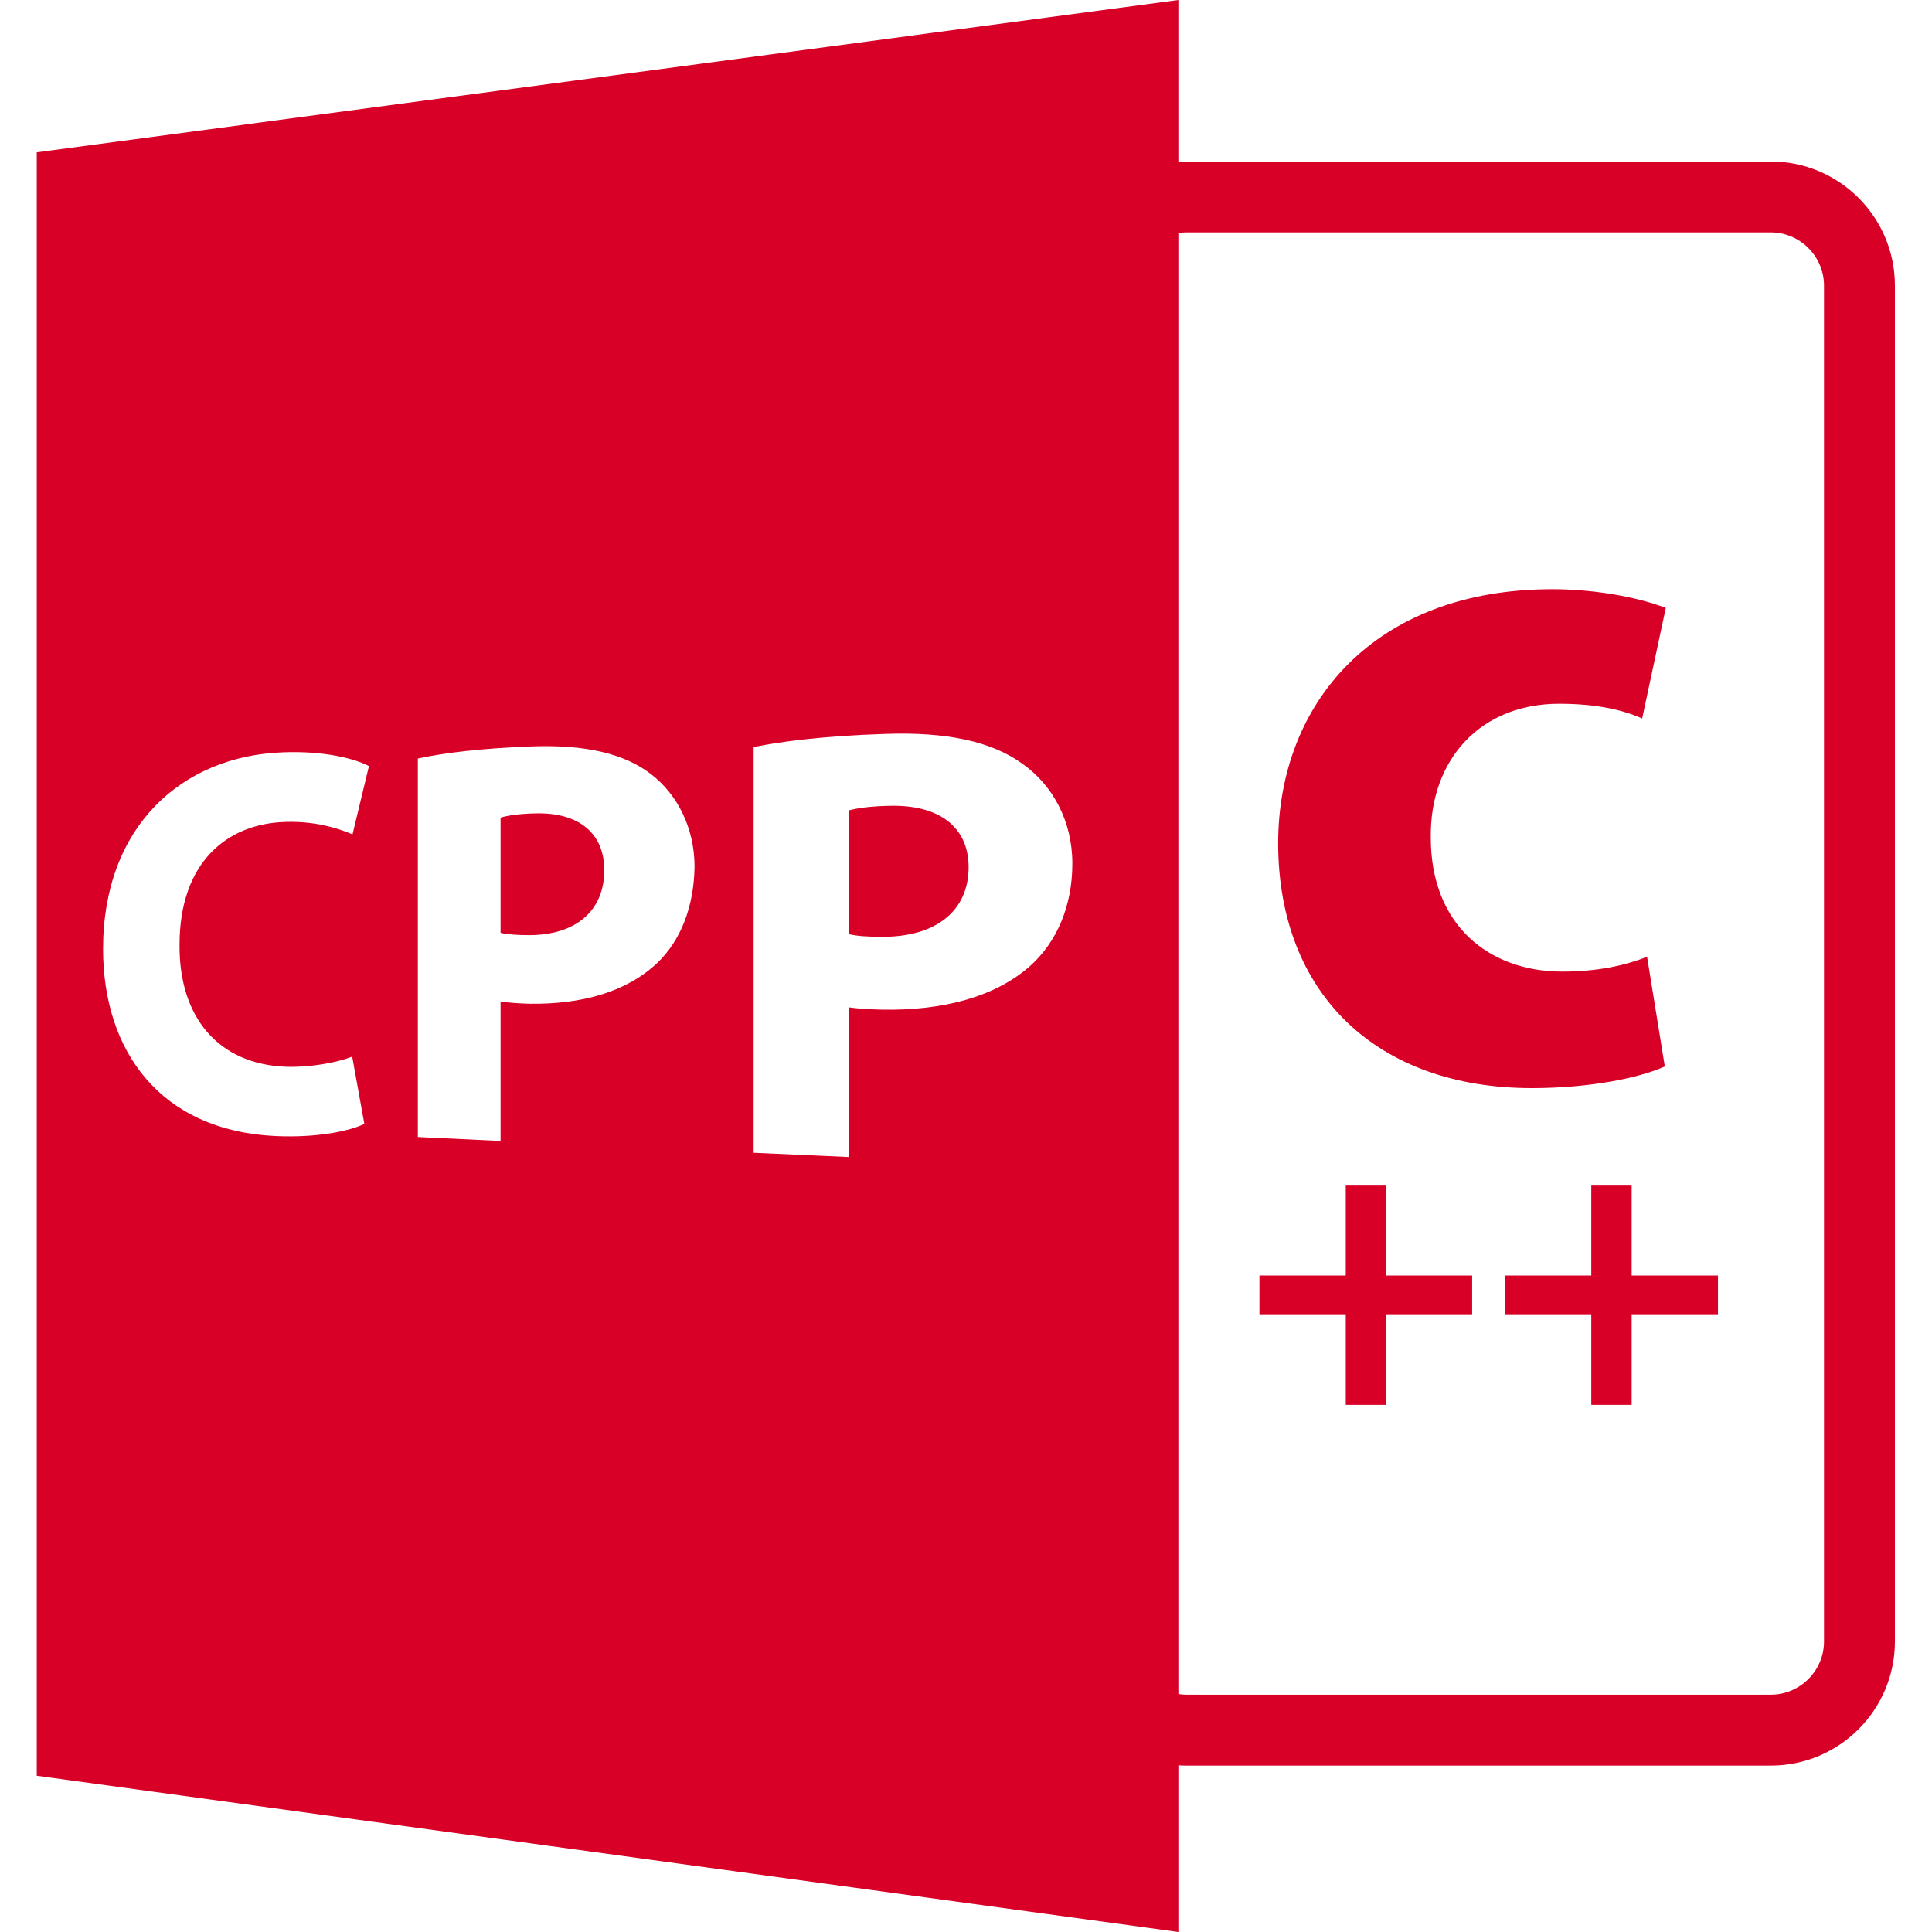
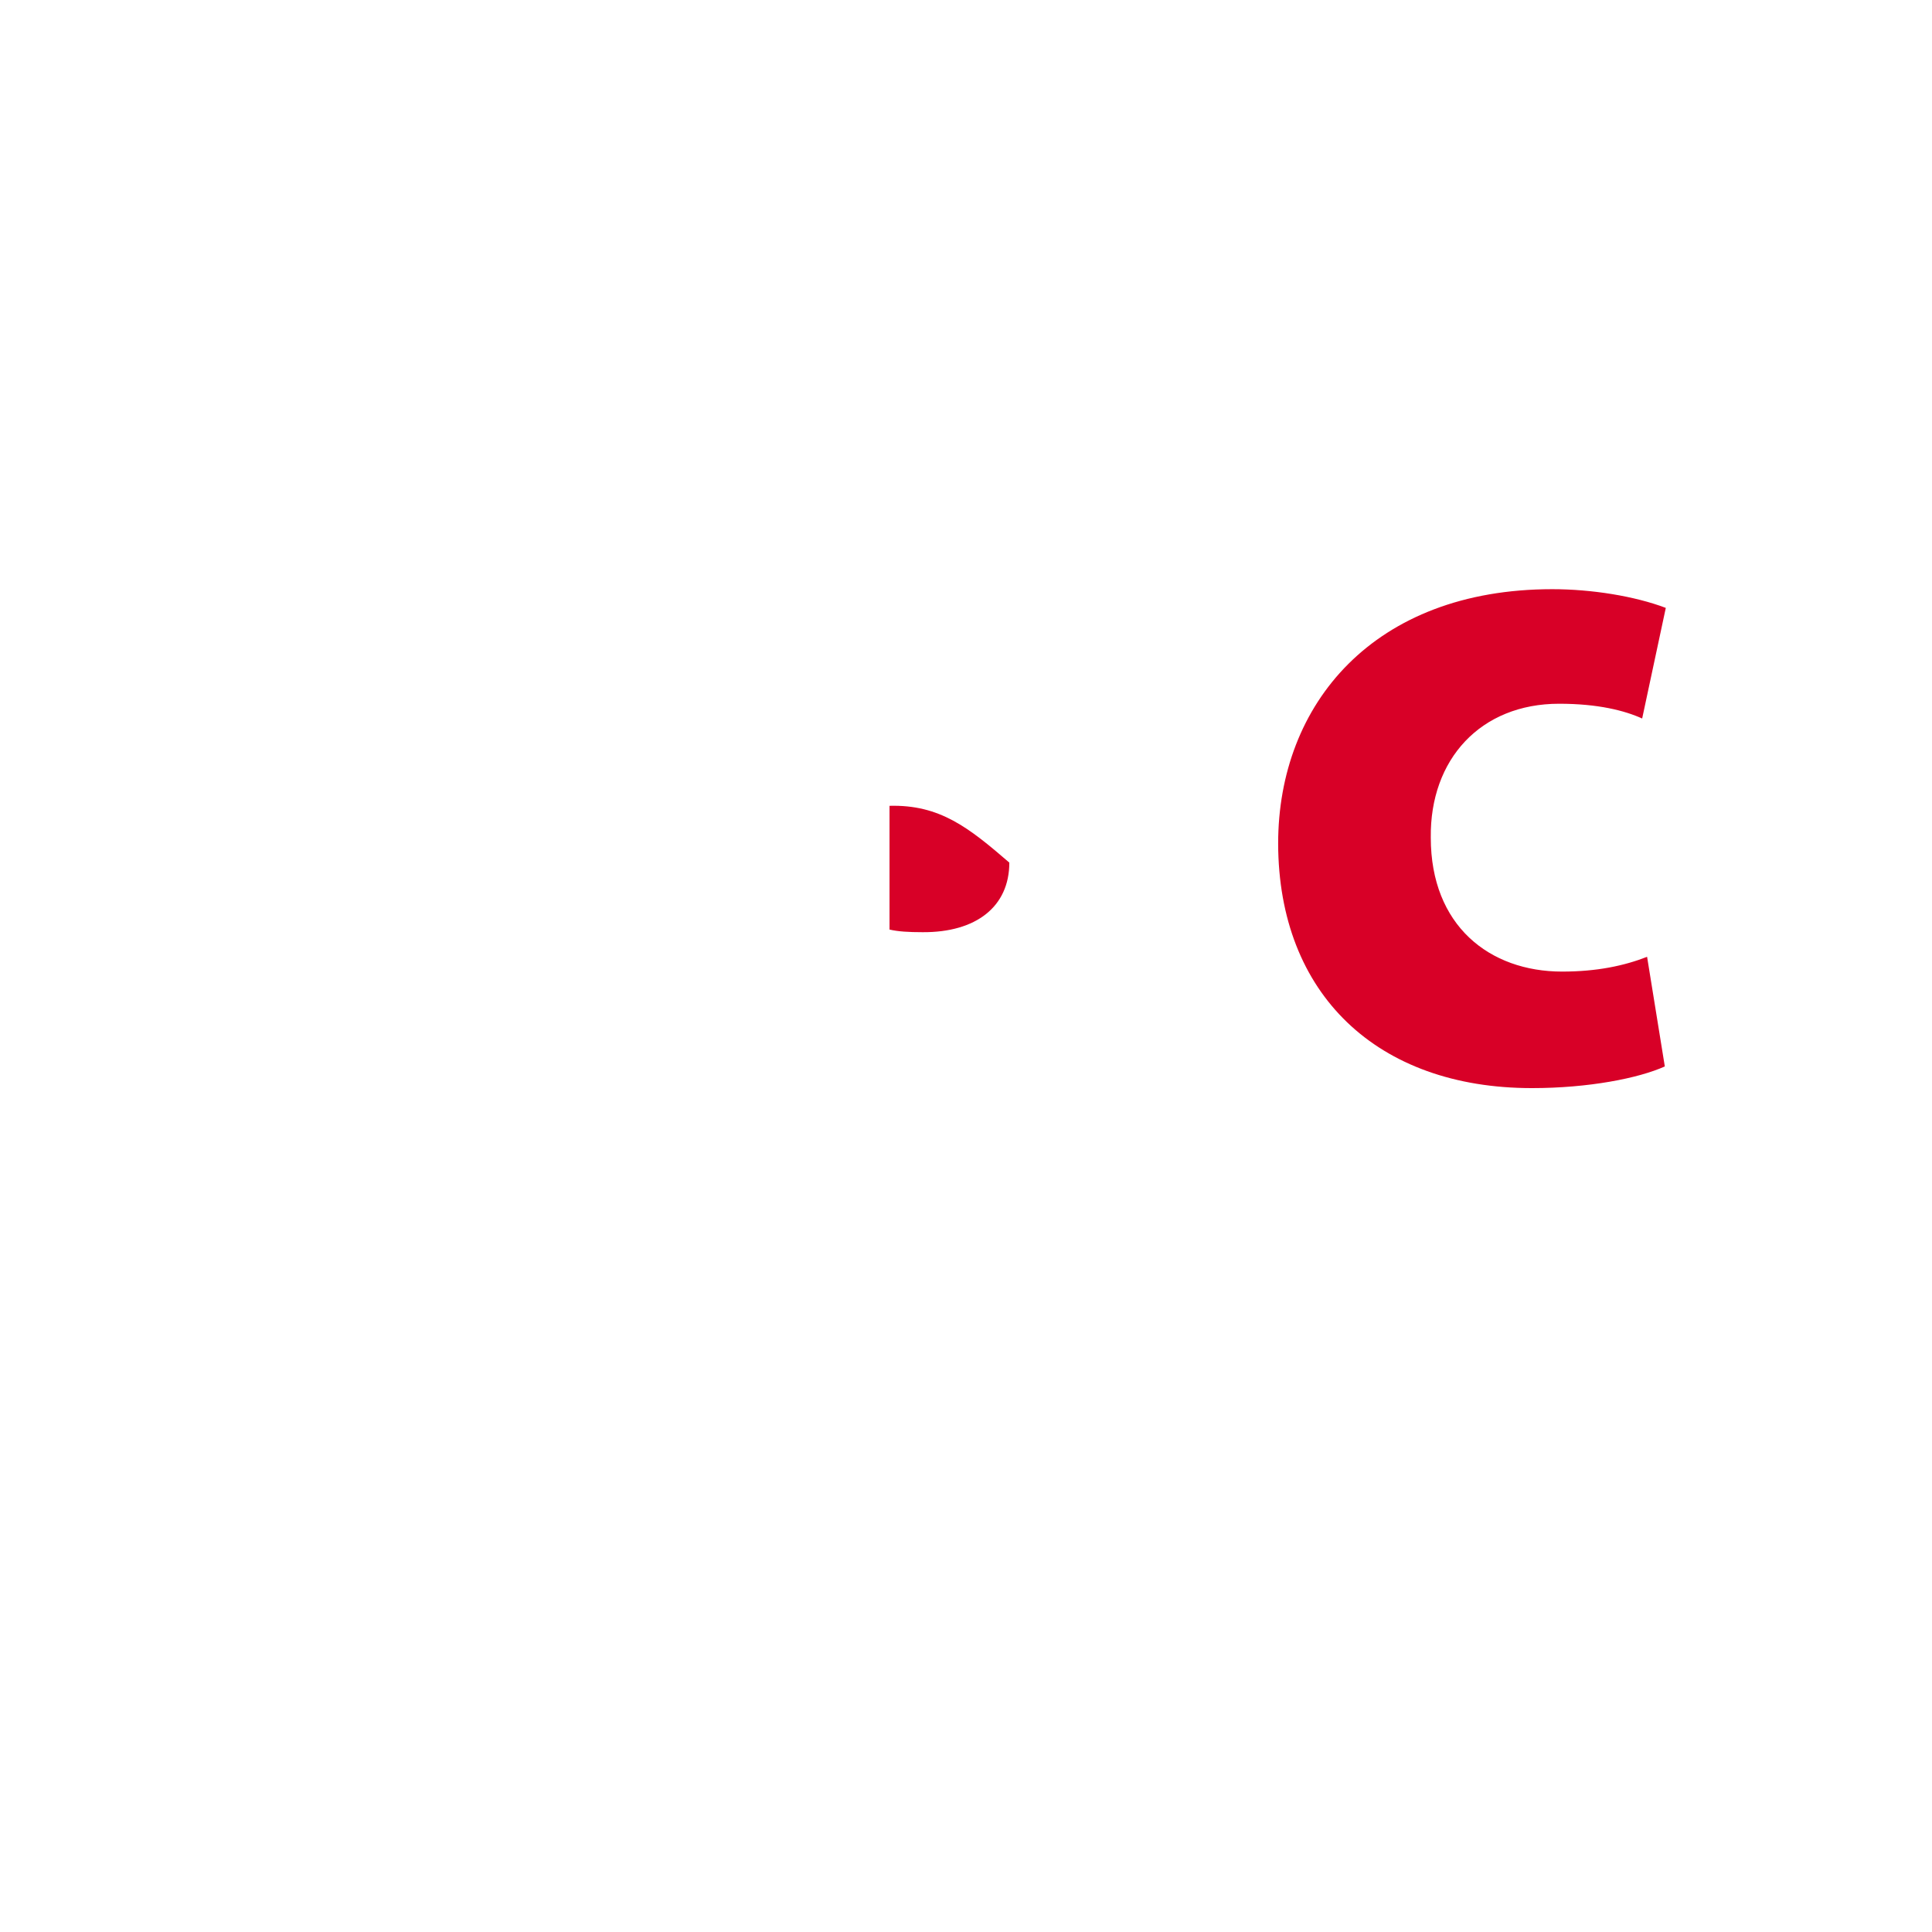
<svg xmlns="http://www.w3.org/2000/svg" width="512" height="512" viewBox="0 0 588.6 588.6">
  <style>.a{fill:#D80027;}</style>
-   <path d="M271 245.5c-6.1 0.1-10.3 0.8-12.4 1.4v37.7c2.6 0.6 5.7 0.8 10.1 0.8 16.3 0.1 26.4-7.8 26.4-21.2C295.1 252.1 286.3 245.1 271 245.5z" class="a" />
-   <path d="M163.3 247.8c-5.3 0.1-8.9 0.7-10.8 1.3v35.1c2.2 0.5 5 0.7 8.7 0.7 14.1 0 22.9-7.3 22.9-19.8C184.1 254 176.5 247.5 163.3 247.8z" class="a" />
-   <path d="M359 537.8c0.8 0.1 1.6 0.1 2.3 0.1h178.2c20.9 0 37.8-17 37.8-37.8V87c0-20.8-16.9-37.8-37.8-37.8h-178.2c-0.8 0-1.6 0.1-2.3 0.1V0L11.2 46.4v494.6L359 588.6V537.8zM359 71c0.8-0.1 1.5-0.2 2.3-0.2h178.2c8.9 0 16.2 7.3 16.2 16.2v413.1c0 8.9-7.3 16.2-16.2 16.2h-178.2c-0.8 0-1.6-0.1-2.3-0.2V71zM87.3 325c7.2 0.2 15.2-1.2 20-3.1l3.7 20.5c-4.5 2.2-14.5 4.3-27.2 3.7 -35-1.7-52.4-25.9-52.4-57 0-37.2 23.9-58.8 54.8-59.9 12.4-0.5 21.9 1.9 26.2 4.2l-5 20.8c-4.9-2.1-11.7-4-20.1-3.8 -18.5 0.4-32.6 12.7-32.6 37.4C54.5 309.9 66.5 324.3 87.3 325zM200.1 293.5c-9.4 8.8-23 12.5-38.7 12.3 -3.4-0.1-6.5-0.3-8.9-0.7v42.5l-25.2-1.2V231.1c7.8-1.7 18.8-3.1 34.7-3.7 16.4-0.6 28.3 2.2 36.4 8.5 7.8 6 13.2 16.1 13.2 28.2C211.4 276.3 207.4 286.6 200.1 293.5zM313.6 294.5c-10.8 9.4-26.6 13.4-44.7 13.1 -4-0.1-7.5-0.3-10.3-0.7v45.6l-29-1.3V227.6c8.9-1.8 21.6-3.4 39.9-4 18.9-0.7 32.7 2.3 42 9.1 9.1 6.4 15.2 17.3 15.2 30.4C326.7 276 322 287.1 313.6 294.5z" class="a" />
+   <path d="M271 245.5v37.7c2.6 0.6 5.7 0.8 10.1 0.8 16.3 0.1 26.4-7.8 26.4-21.2C295.1 252.1 286.3 245.1 271 245.5z" class="a" />
  <path d="M466.7 331.5c17.3 0 32.5-3 40.5-6.6l-5.4-33.4c-6.9 2.7-15.2 4.5-25.9 4.5 -22.1 0-40-14-40-40.8 -0.3-23.9 15.2-40.8 39.1-40.8 11.9 0 20 2.1 25.3 4.5l7.2-33.7c-9.5-3.6-22.6-5.7-34.6-5.7 -54.3 0-83.5 34.9-83.5 77.5C389.5 302.9 419.6 331.5 466.7 331.5z" class="a" />
-   <polygon points="410 428 422.3 428 422.3 400.4 448.5 400.4 448.5 388.6 422.3 388.6 422.3 361.2 410 361.2 410 388.6 383.7 388.6 383.7 400.4 410 400.4 " class="a" />
-   <polygon points="497.1 361.2 484.8 361.2 484.8 388.6 458.6 388.6 458.6 400.4 484.8 400.4 484.8 428 497.1 428 497.1 400.4 523.4 400.4 523.4 388.6 497.1 388.6 " class="a" />
</svg>